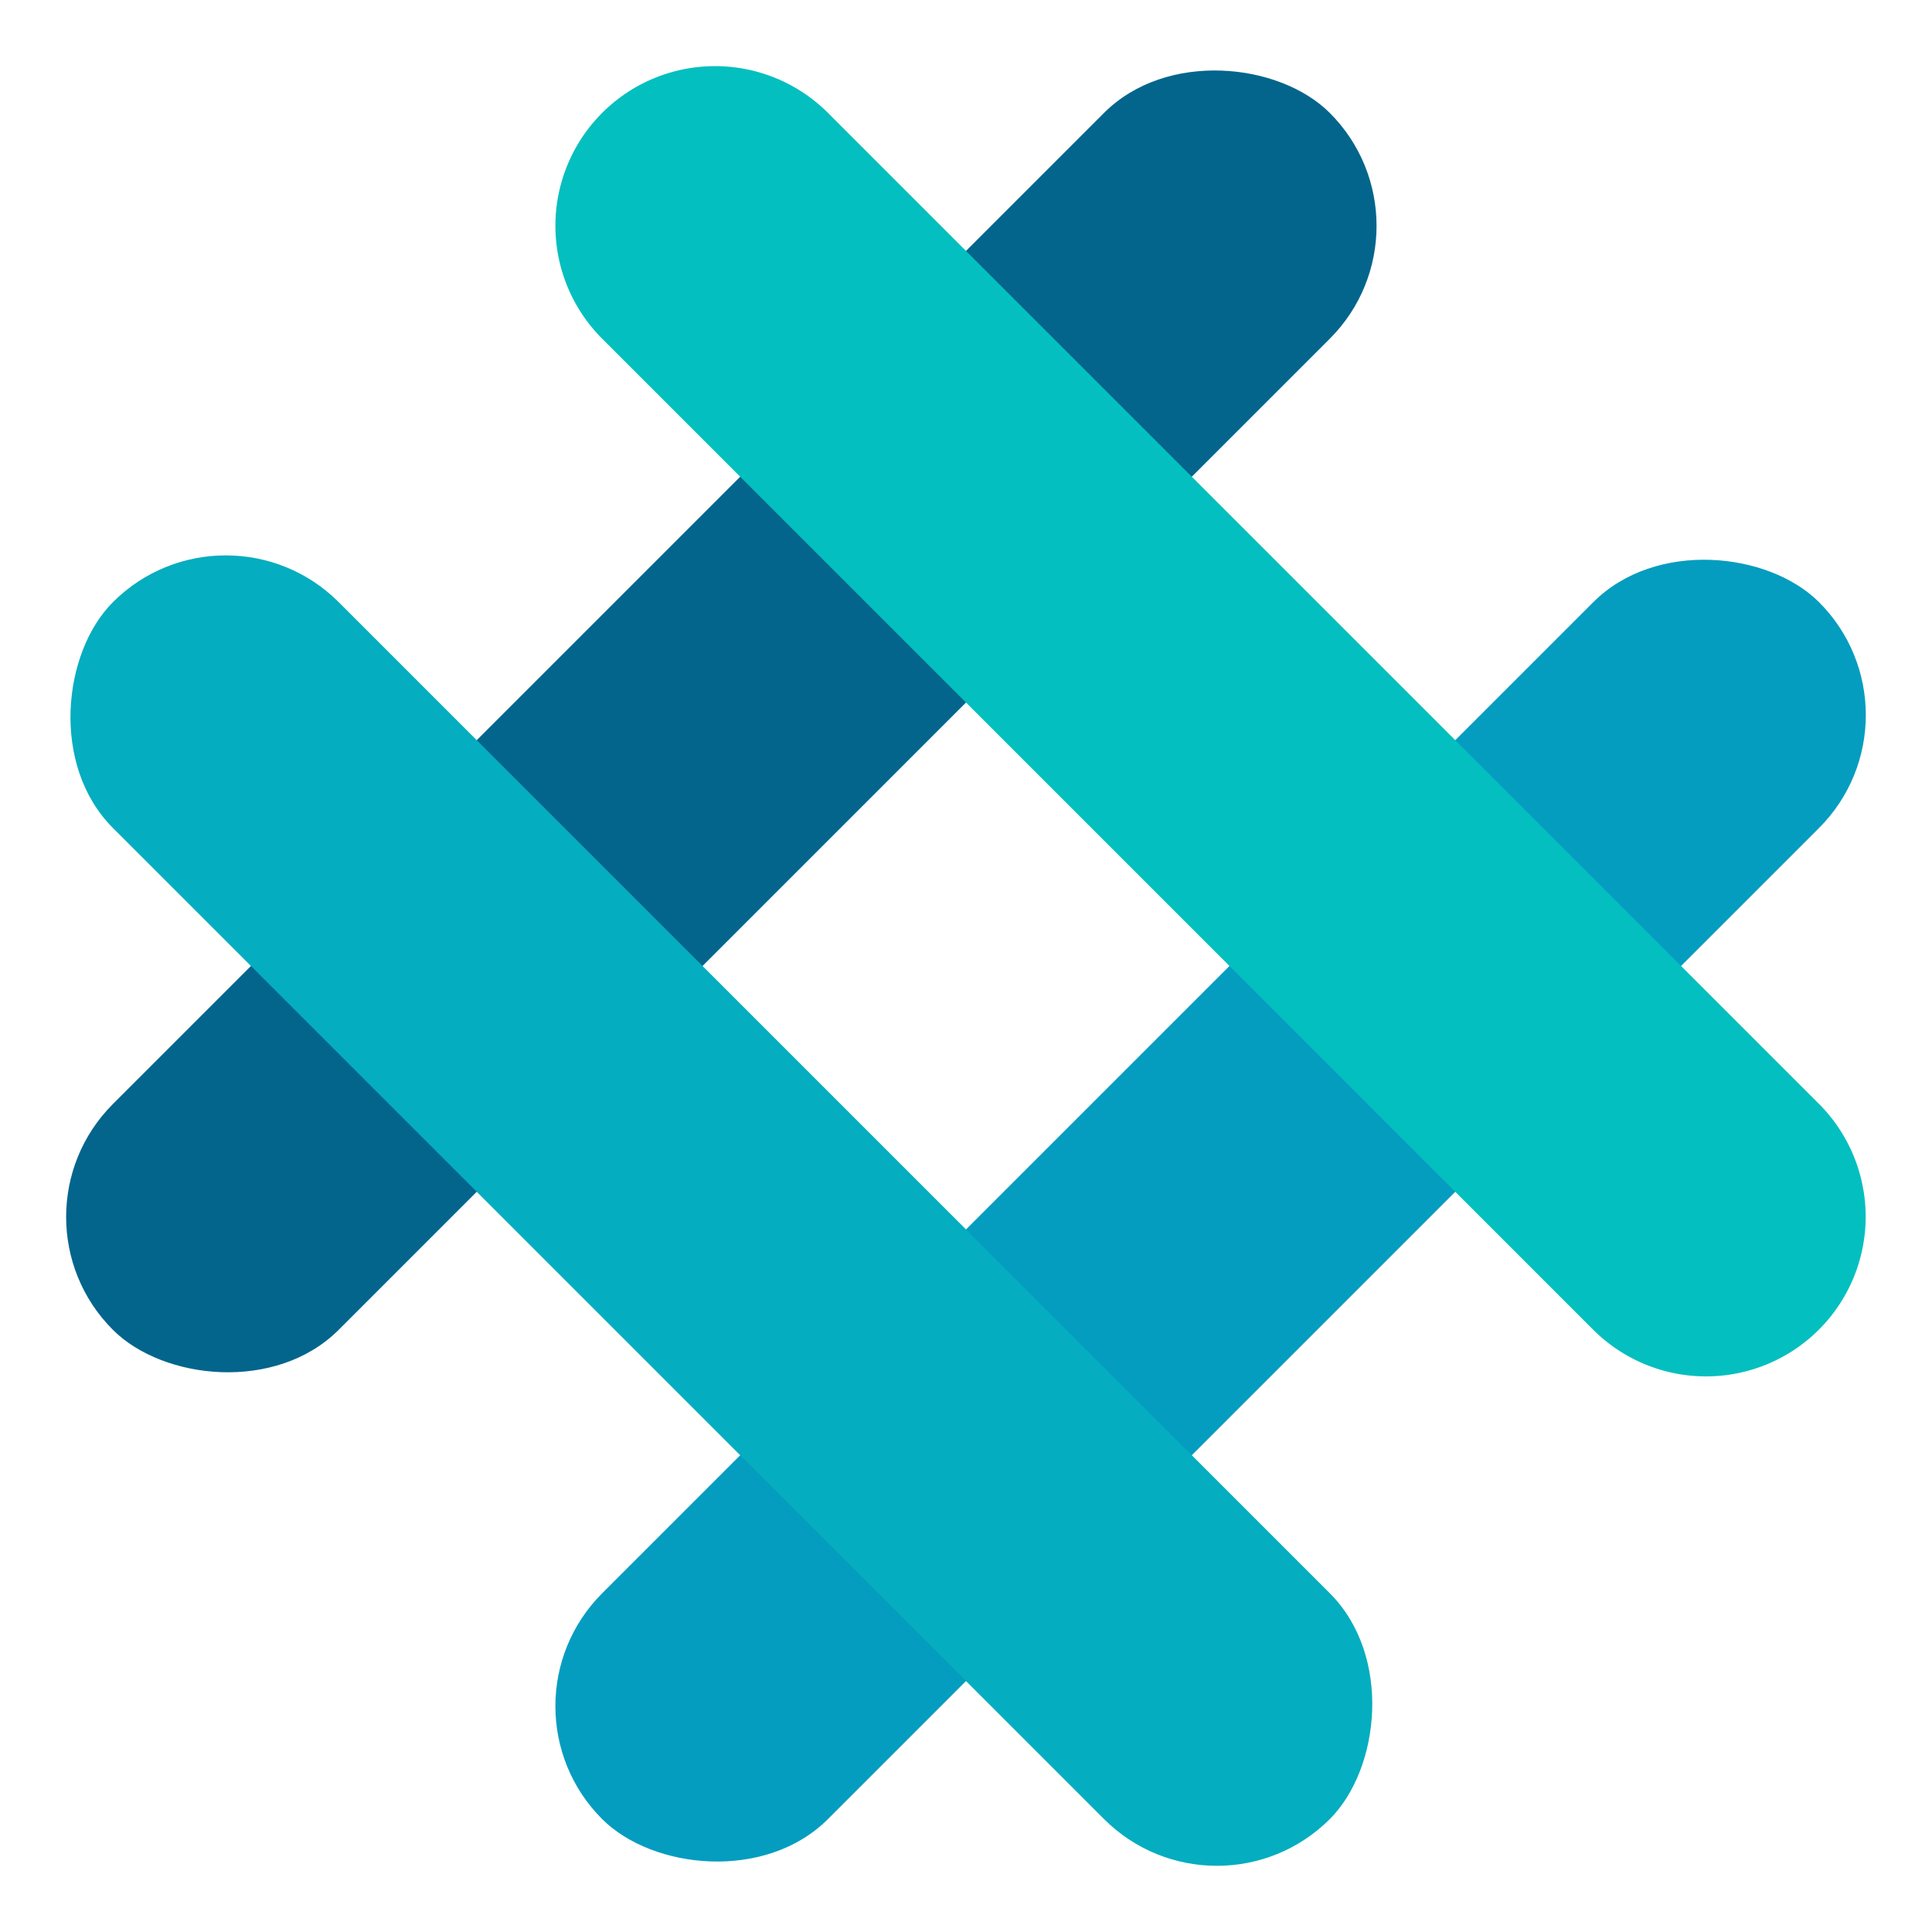
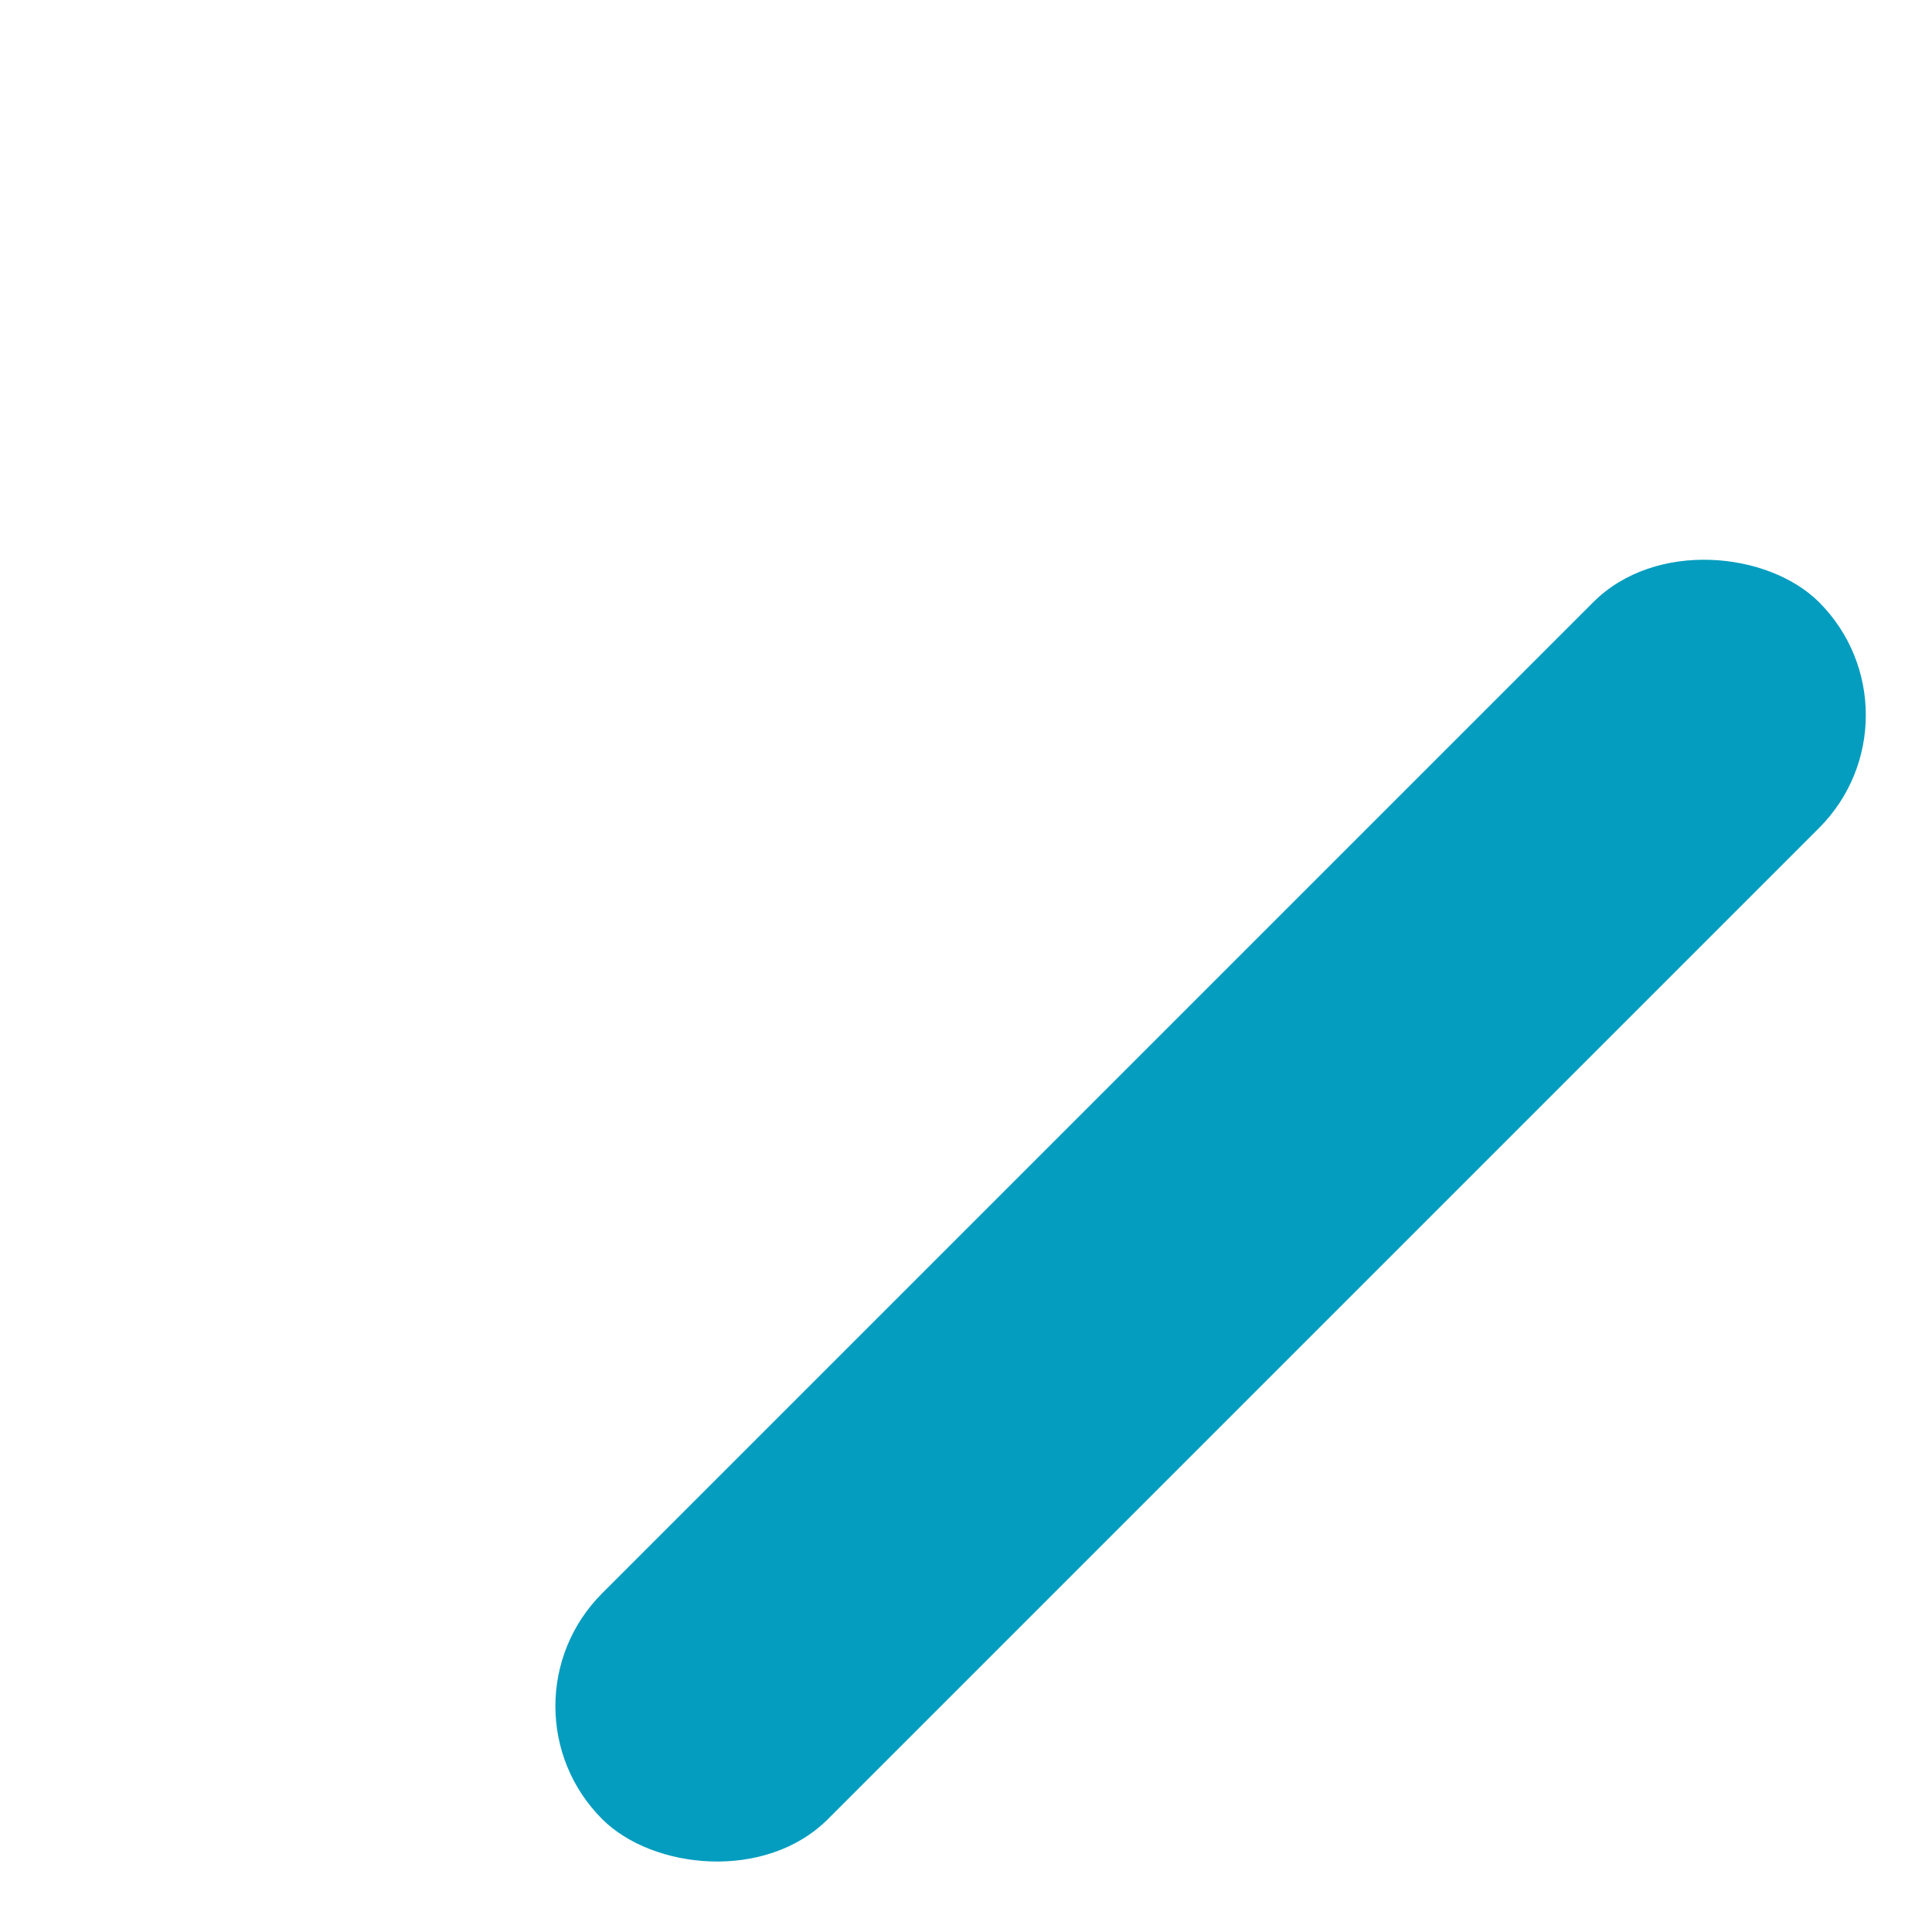
<svg xmlns="http://www.w3.org/2000/svg" width="25" height="25" viewBox="0 0 25 25">
  <g id="Group_6" data-name="Group 6" transform="translate(0 0)">
    <rect id="Rectangle_1" data-name="Rectangle 1" width="22.269" height="4.132" rx="2.066" transform="translate(6.331 22.078) rotate(-45)" fill="#049dbf" />
-     <rect id="Rectangle_3" data-name="Rectangle 3" width="22.269" height="4.132" rx="2.066" transform="translate(0 15.747) rotate(-45)" fill="#03658c" />
-     <rect id="Rectangle_4" data-name="Rectangle 4" width="22.269" height="4.132" rx="2.066" transform="translate(2.922 6.331) rotate(45)" fill="#04adbf" />
-     <path id="Path_14" data-name="Path 14" d="M2.066,0H20.2a2.066,2.066,0,0,1,0,4.132H2.066A2.066,2.066,0,1,1,2.066,0Z" transform="translate(9.253 0) rotate(45)" fill="#04bfbf" />
  </g>
</svg>